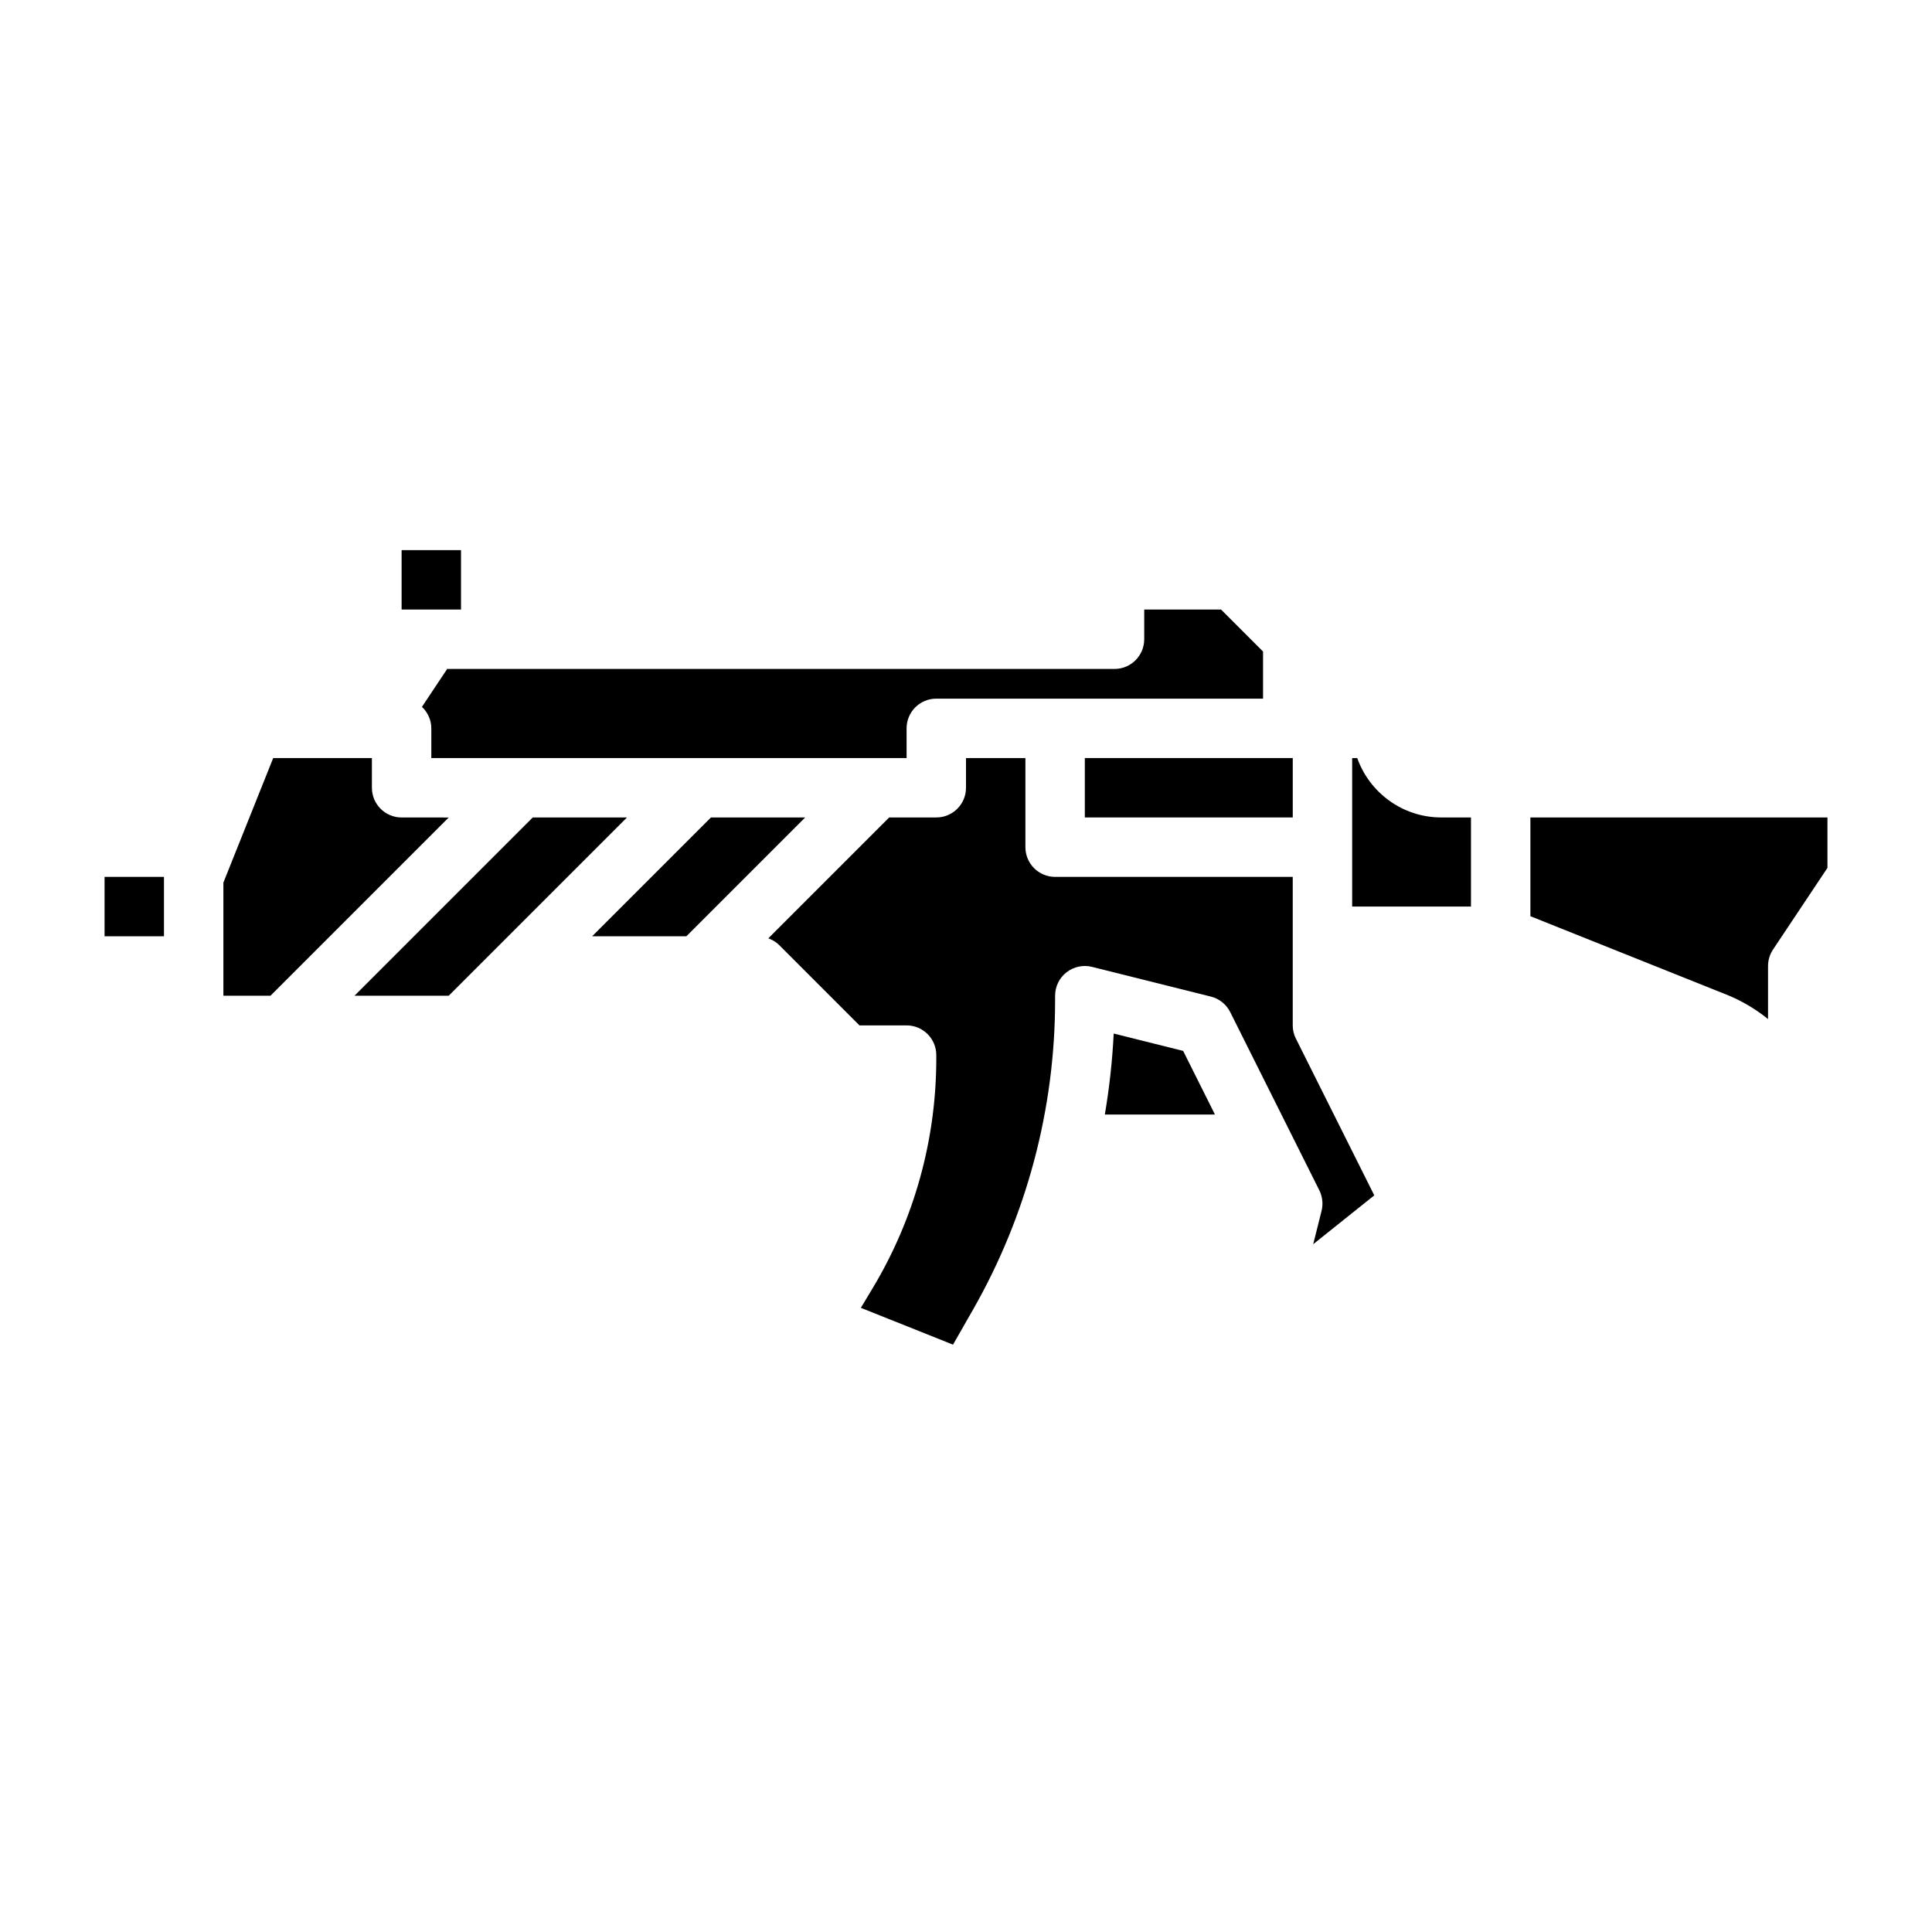
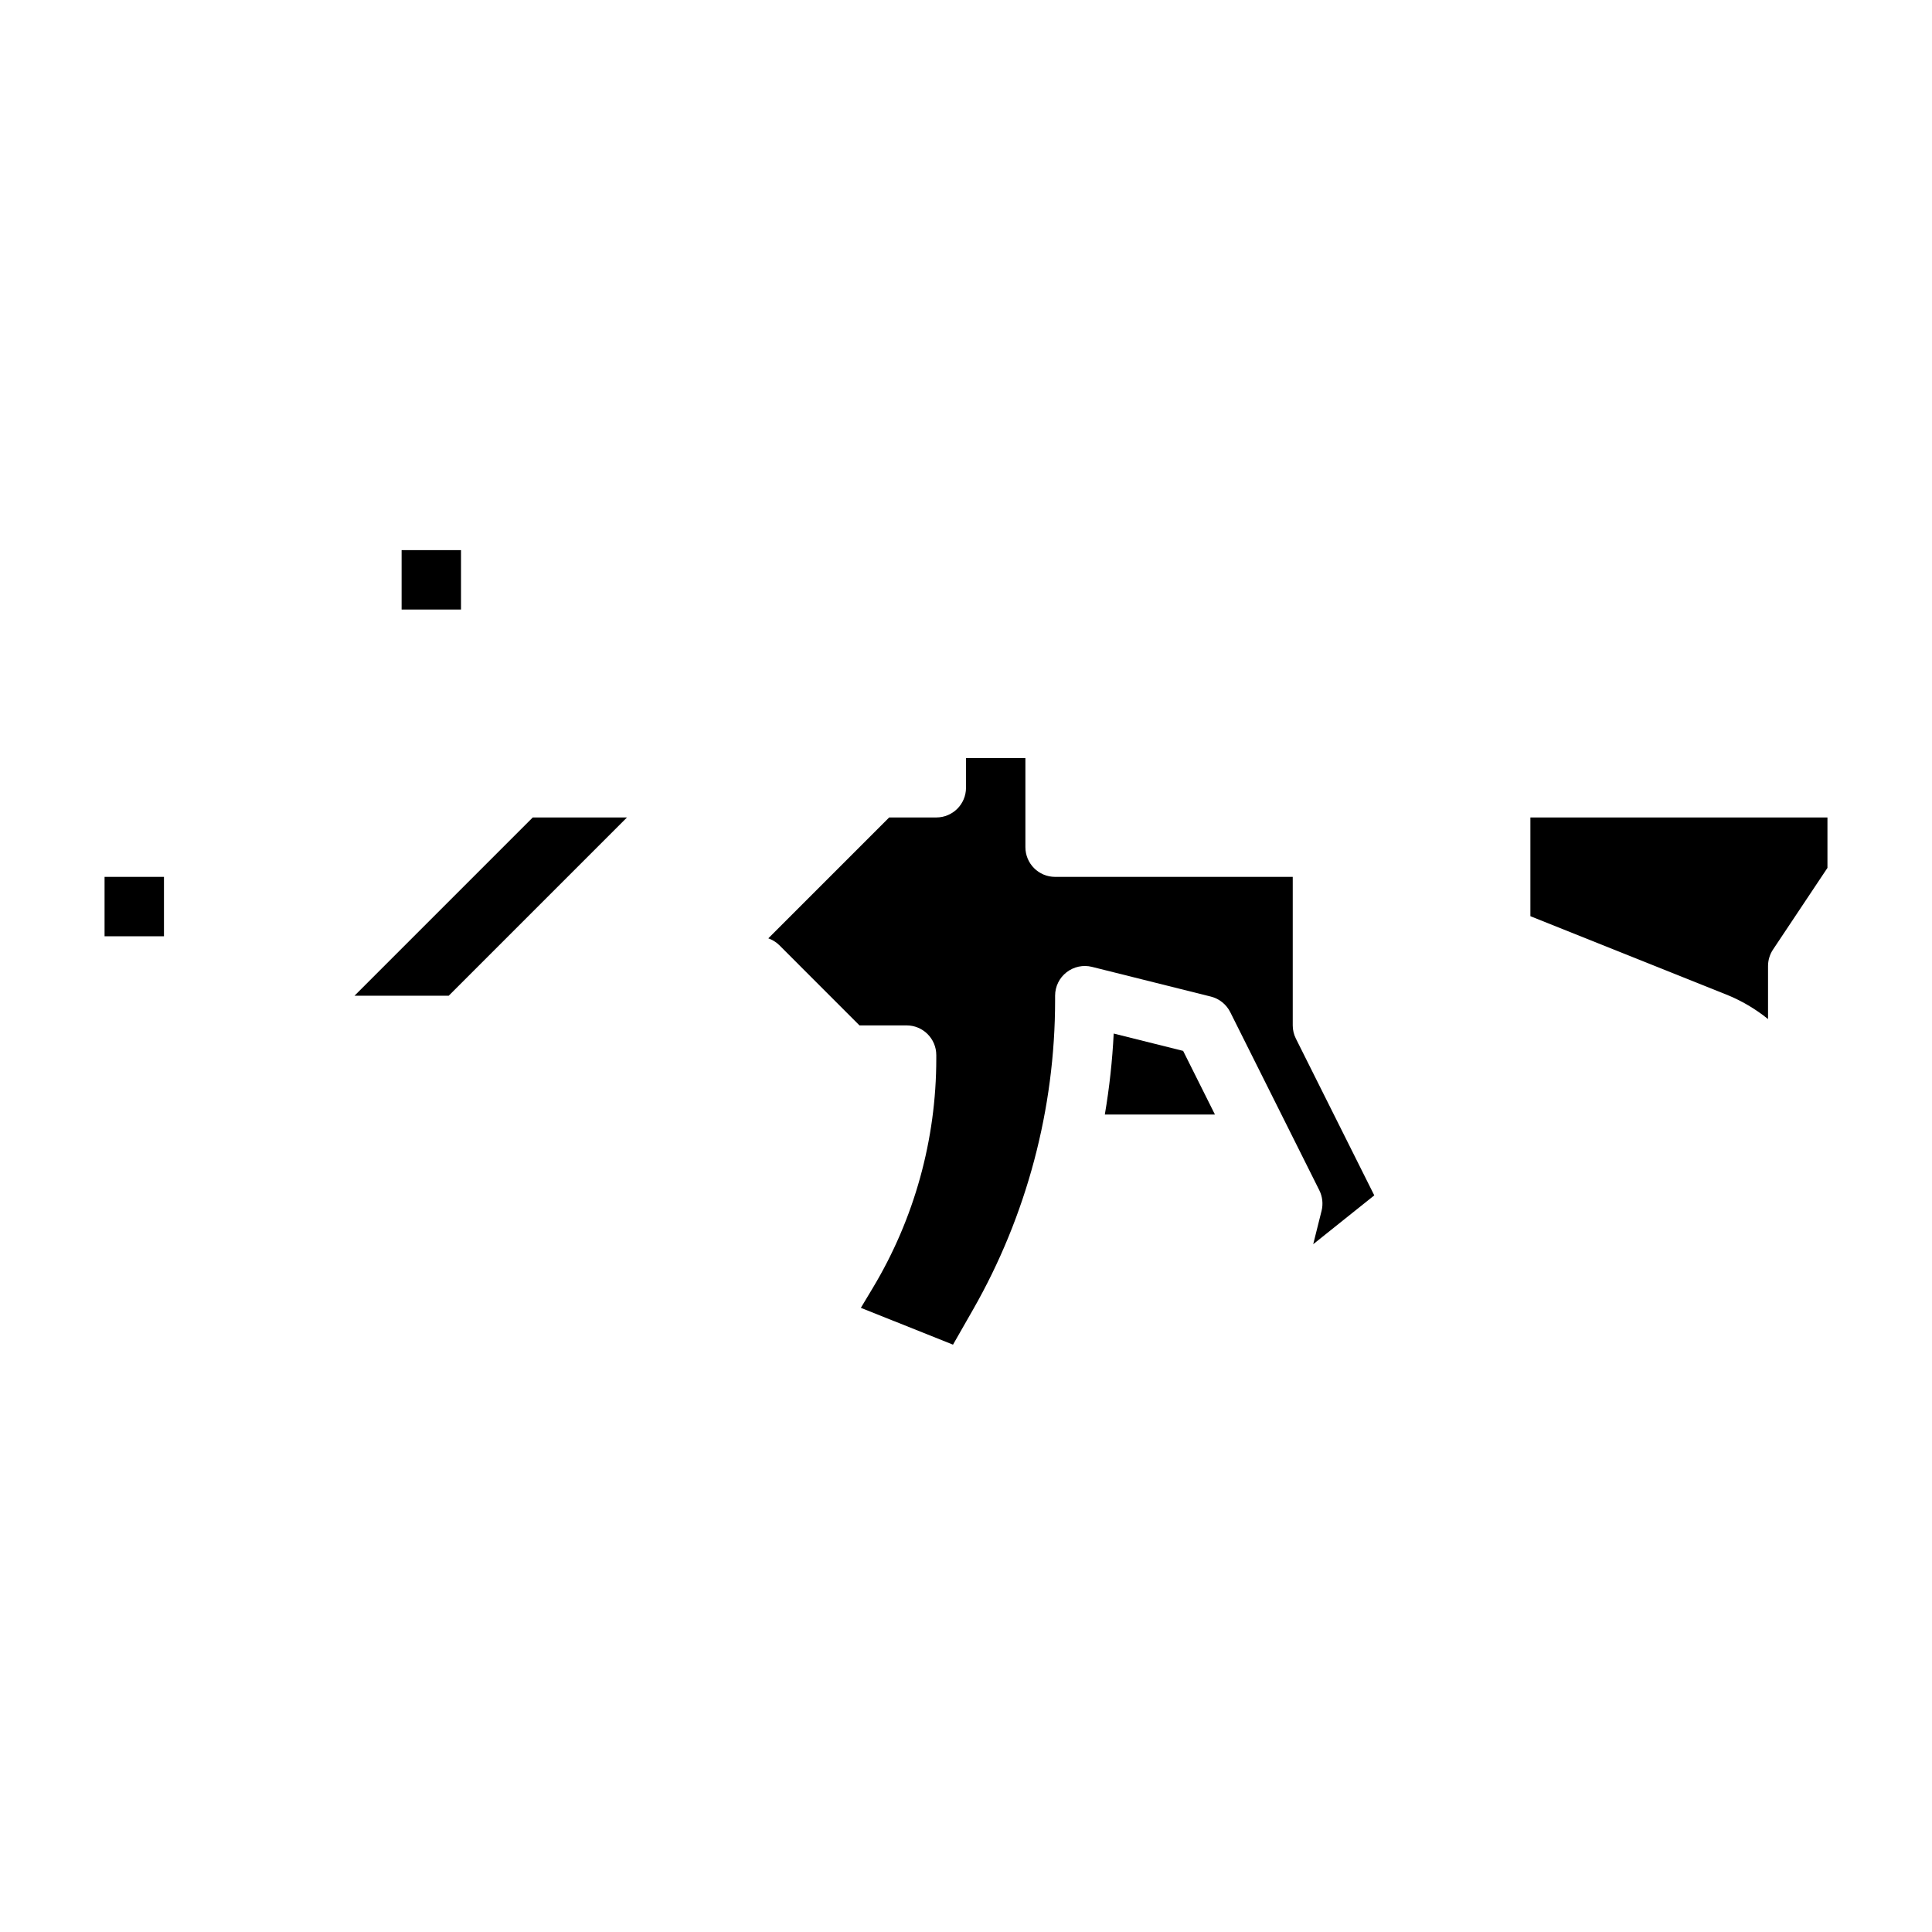
<svg xmlns="http://www.w3.org/2000/svg" fill="#000000" width="800px" height="800px" version="1.1" viewBox="144 144 512 512">
  <g>
    <path d="m250.43 289.79h15.742v15.742h-15.742z" />
-     <path d="m250.43 360.64c-4.344 0-7.871-3.519-7.871-7.871v-7.871h-26.16l-13.199 33v29.977h12.484l47.23-47.23z" />
-     <path d="m431.49 344.89h55.105v15.742h-55.105z" />
    <path d="m285.18 360.64-47.23 47.234h24.969l47.234-47.234z" />
-     <path d="m255.82 331.33c1.516 1.43 2.484 3.438 2.484 5.691v7.871h125.95v-7.871c0-4.352 3.527-7.871 7.871-7.871h86.594v-12.484l-11.133-11.133h-20.355v7.871c0 4.352-3.527 7.871-7.871 7.871h-176.85z" />
    <path d="m171.71 376.38h15.742v15.742h-15.742z" />
    <path d="m549.57 360.64v26.16l51.844 20.734c4.102 1.645 7.832 3.856 11.133 6.527v-14.059c0-1.551 0.465-3.078 1.324-4.367l14.422-21.637v-13.359z" />
-     <path d="m332.41 360.64-31.488 31.488h24.969l31.488-31.488z" />
-     <path d="m503.68 344.89h-1.344v39.359h31.488v-23.617h-7.871c-10.266 0-19.02-6.578-22.273-15.742z" />
    <path d="m486.59 415.74v-39.359h-62.977c-4.344 0-7.871-3.519-7.871-7.871v-23.617h-15.742v7.871c0 4.352-3.527 7.871-7.871 7.871h-12.484l-32.031 32.031c1.055 0.395 2.039 0.953 2.852 1.762l21.305 21.312h12.484c4.344 0 7.871 3.519 7.871 7.871v0.961c0 21.402-5.816 42.414-16.832 60.758l-3.156 5.258 24.418 9.762 5.273-9.227c14.254-24.938 21.785-53.293 21.785-82.02v-1.234c0-2.426 1.117-4.715 3.031-6.203 1.914-1.488 4.41-2.023 6.754-1.434l31.488 7.871c2.227 0.551 4.102 2.062 5.133 4.109l23.617 47.23c0.836 1.684 1.047 3.606 0.598 5.422l-2.219 8.863 16.184-12.941-20.773-41.539c-0.551-1.074-0.836-2.289-0.836-3.508z" />
    <path d="m439.14 417.9c-0.355 7.203-1.141 14.367-2.348 21.461h29.18l-8.43-16.863z" />
  </g>
</svg>